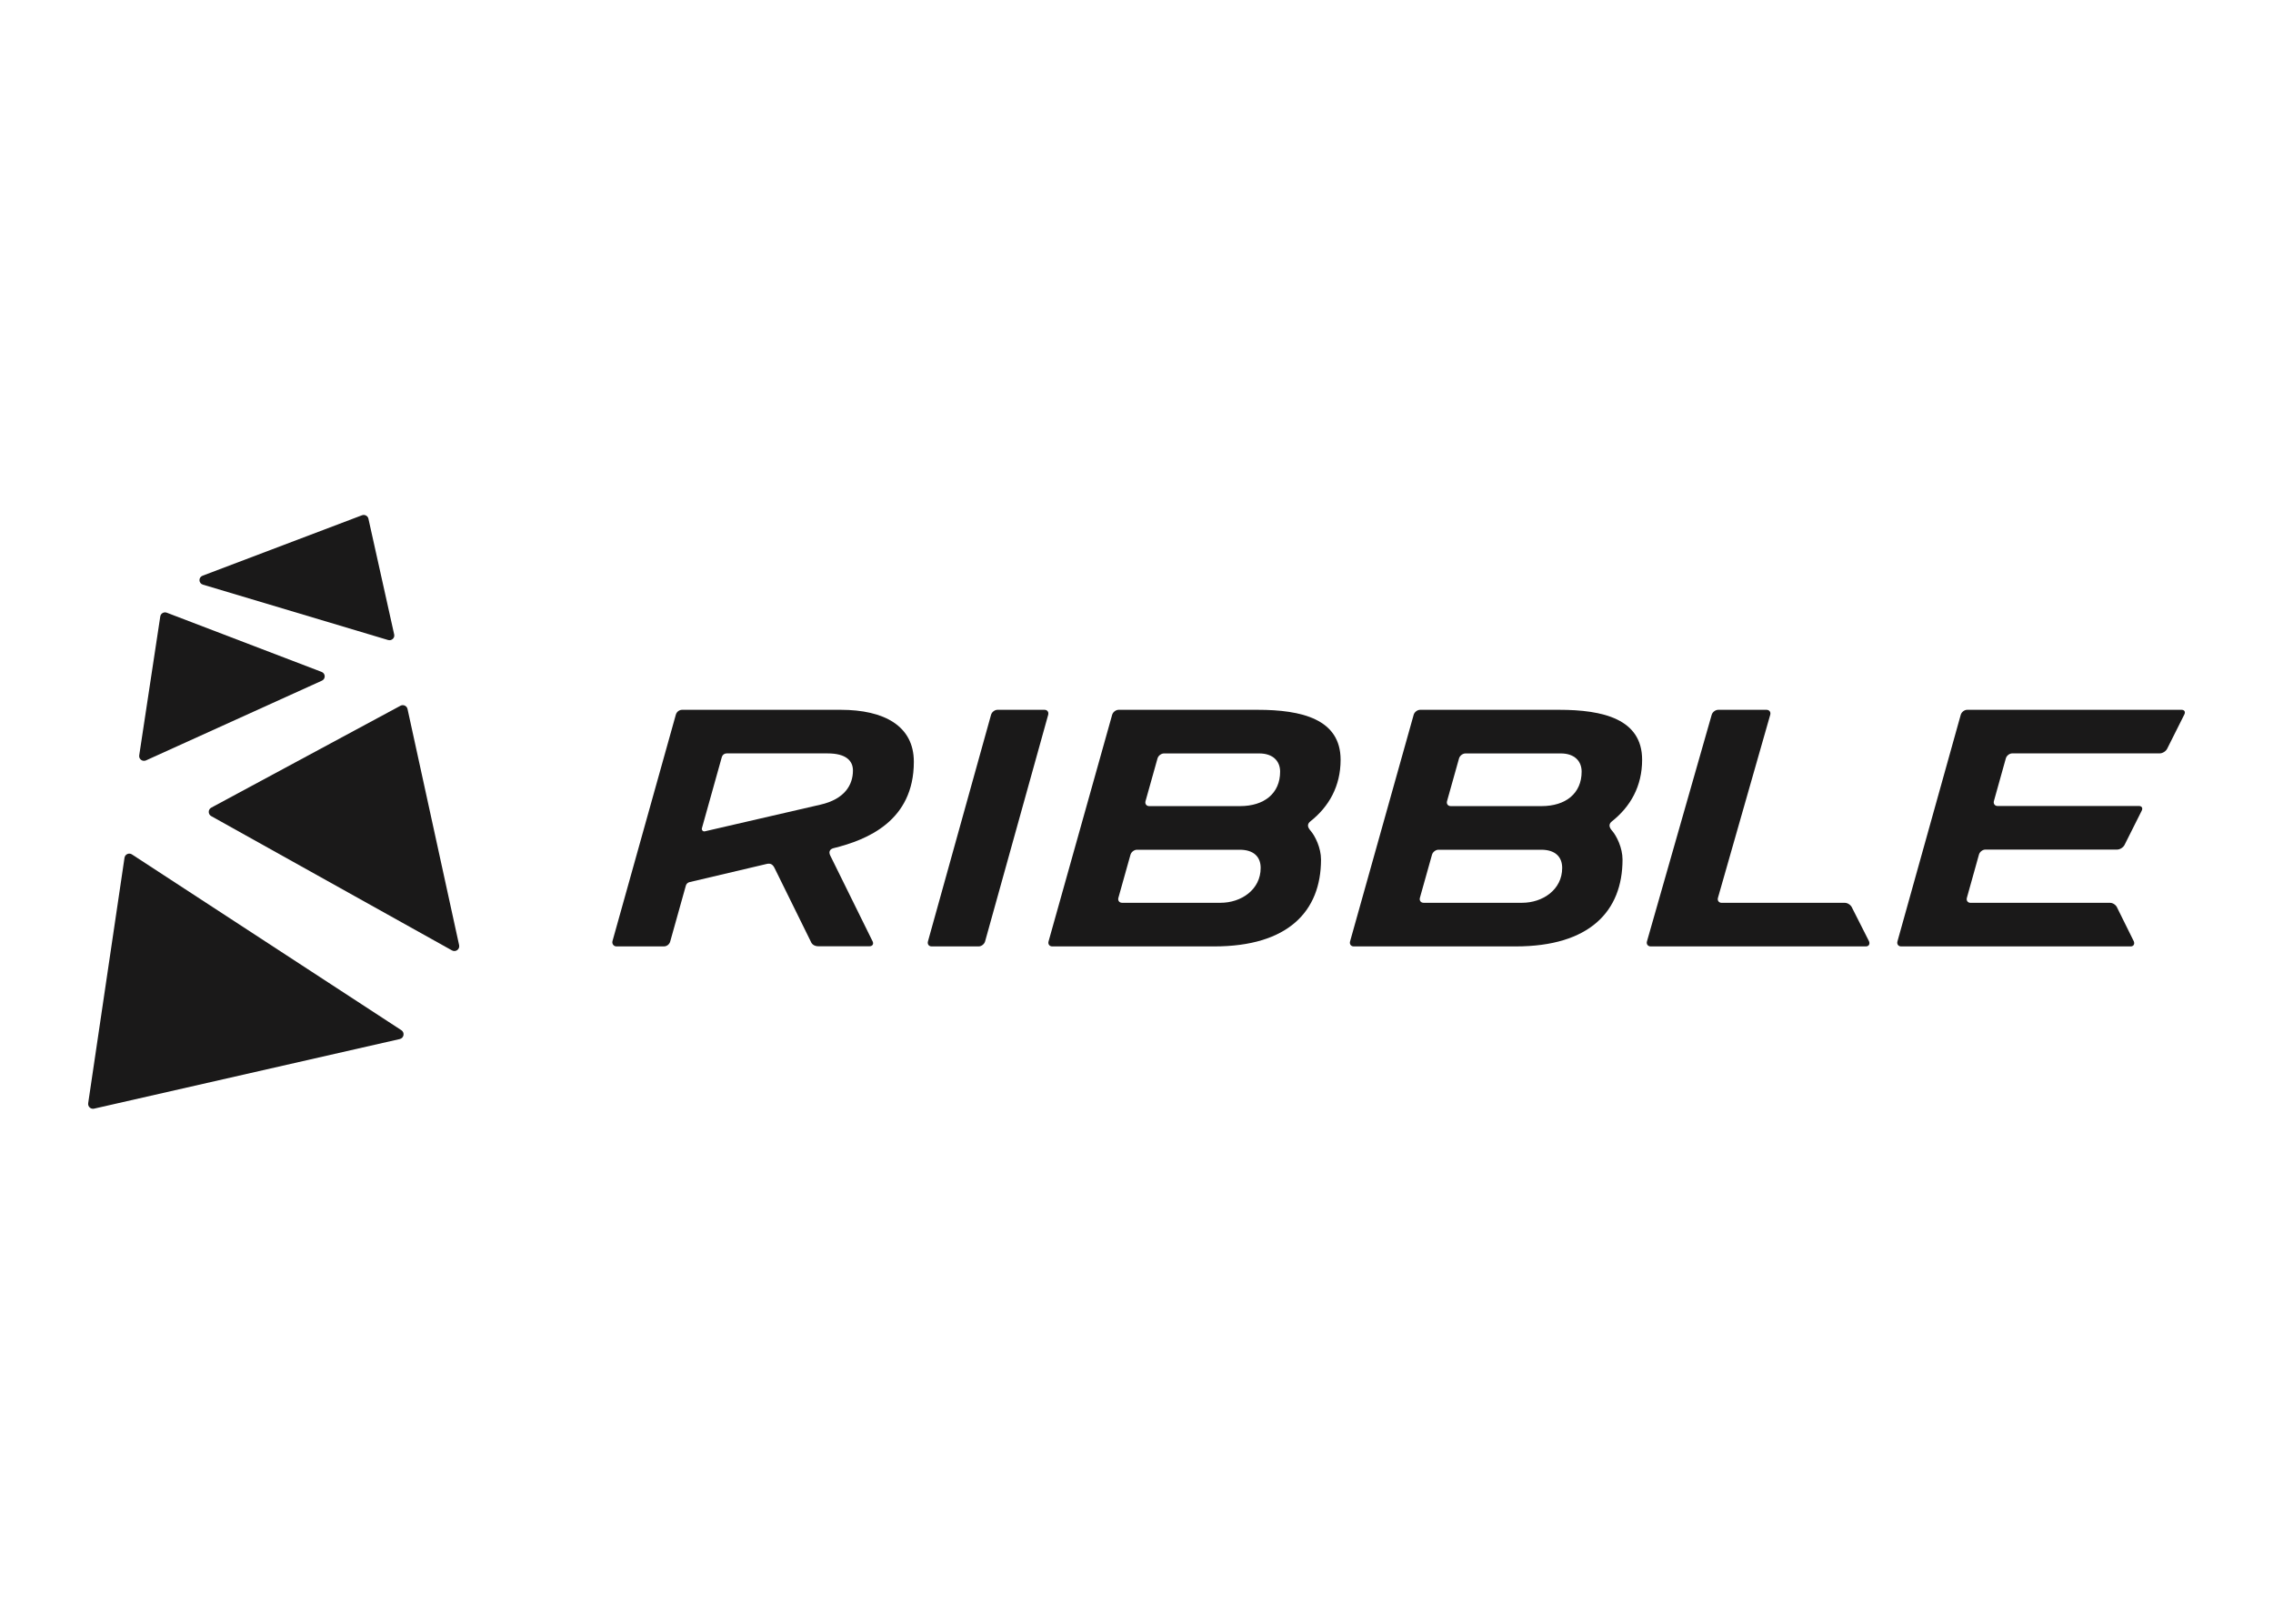
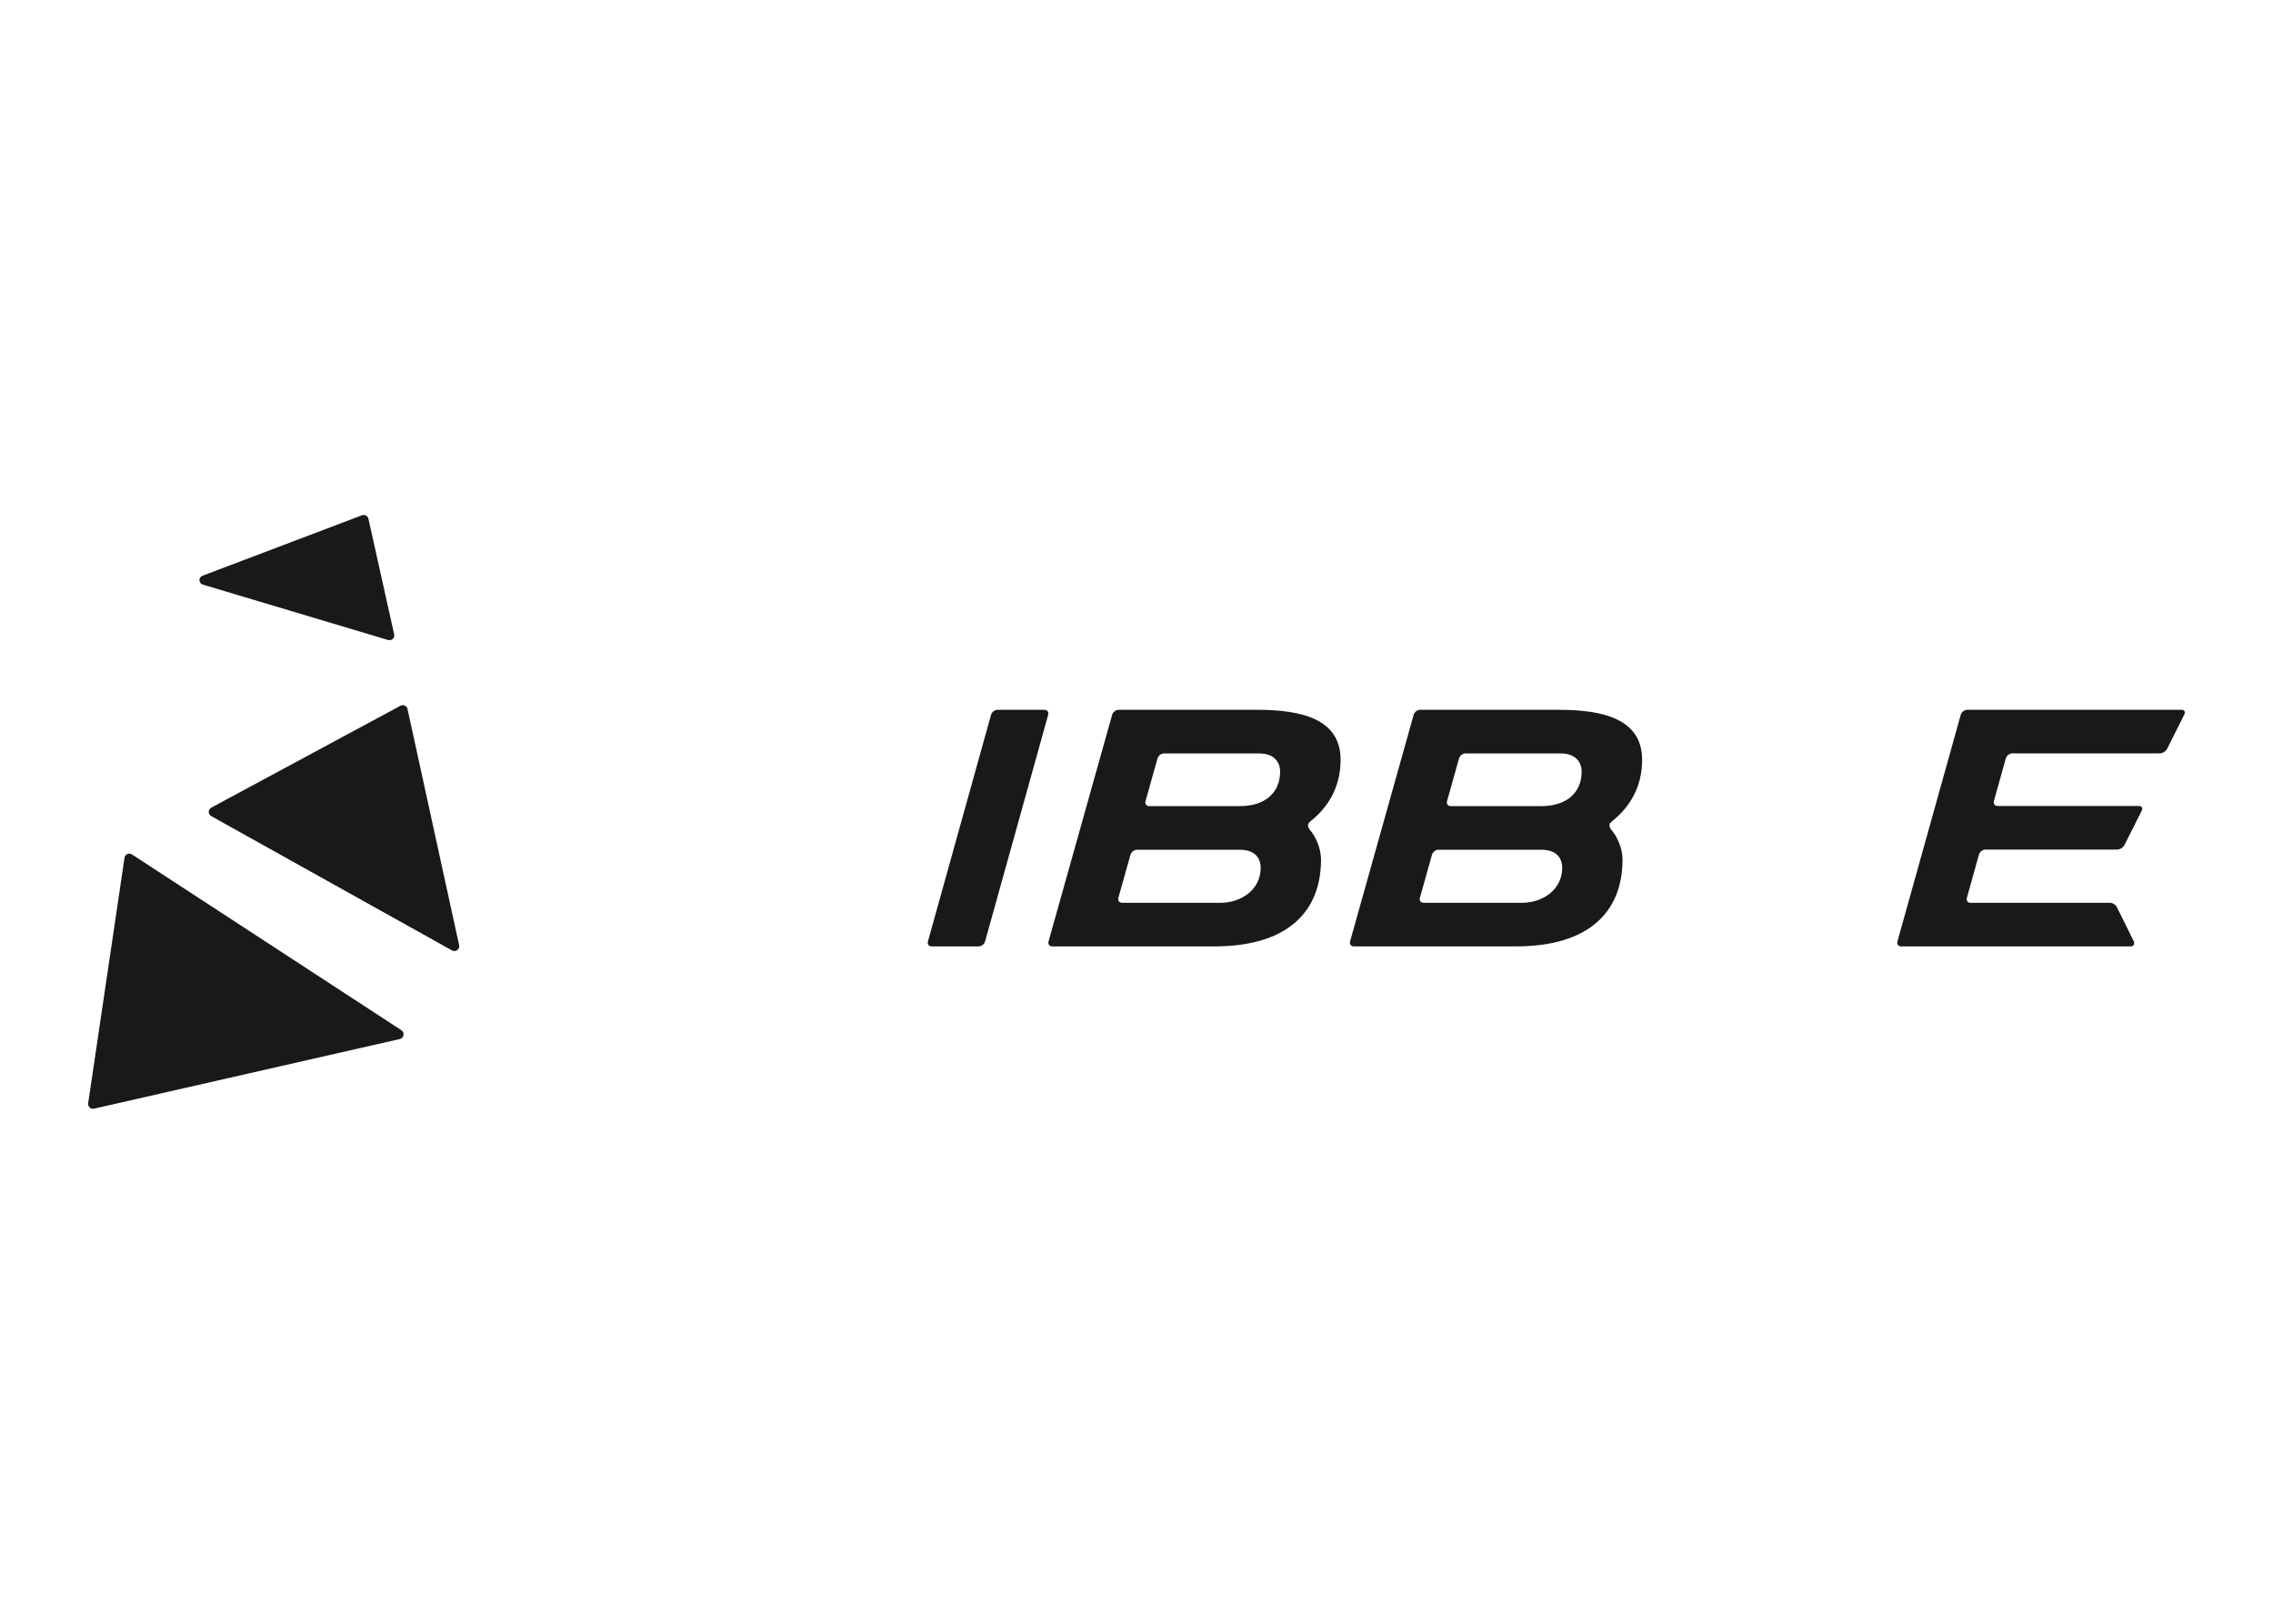
<svg xmlns="http://www.w3.org/2000/svg" width="490px" height="350px" viewBox="0 0 490 350" version="1.1">
  <title>Brand Logo 490 x 350</title>
  <g id="Brand-Logo-490-x-350" stroke="none" stroke-width="1" fill="none" fill-rule="evenodd">
    <g id="Group" transform="translate(18.69, 110.556)" fill="#1A1919">
-       <path d="M158.168,62.891 L133.247,68.639 C132.857,68.73 132.514,68.361 132.624,67.966 L136.917,52.624 C137.047,52.161 137.463,51.842 137.934,51.842 L159.736,51.842 C163.629,51.842 165.182,53.381 165.182,55.527 C165.182,58.627 163.407,61.7 158.168,62.891 Z M162.545,42.444 L128.375,42.444 C127.736,42.444 127.176,42.876 127,43.502 L113.345,92.301 C113.184,92.874 113.606,93.444 114.19,93.444 L124.417,93.444 C125.055,93.444 125.616,93.011 125.791,92.385 L129.161,80.344 C129.267,79.967 129.565,79.677 129.94,79.59 L146.63,75.659 C147.451,75.467 147.926,75.824 148.283,76.549 L156.112,92.429 C156.363,93.087 156.994,93.413 157.737,93.413 L168.741,93.413 C169.345,93.413 169.681,92.997 169.455,92.426 L160.289,73.85 C159.869,72.996 160.266,72.449 161.008,72.266 C168.315,70.471 178.31,66.375 178.31,53.646 C178.31,45.873 171.845,42.444 162.545,42.444 L162.545,42.444 Z" id="Fill-1" />
      <path d="M451.61,42.444 L405.387,42.444 C404.787,42.444 404.16,42.929 403.995,43.521 L390.351,92.365 C390.186,92.957 390.54,93.444 391.142,93.444 L440.64,93.442 C441.24,93.444 441.54,92.952 441.307,92.352 L437.738,85.142 C437.505,84.542 436.821,84.051 436.221,84.051 L406.109,84.051 C405.509,84.051 405.153,83.567 405.318,82.973 L407.922,73.647 C408.089,73.055 408.715,72.57 409.317,72.57 L437.711,72.57 C438.312,72.57 439.028,72.122 439.303,71.573 L443.016,64.173 C443.29,63.626 443.024,63.178 442.424,63.178 L411.94,63.178 C411.339,63.178 410.983,62.693 411.149,62.101 L413.715,52.914 C413.881,52.322 414.508,51.836 415.108,51.836 L446.898,51.836 C447.498,51.836 448.215,51.389 448.491,50.84 L452.202,43.441 C452.477,42.891 452.21,42.444 451.61,42.444" id="Fill-2" />
-       <path d="M380.583,85.142 C380.341,84.542 379.644,84.051 379.03,84.051 L352.466,84.051 C351.853,84.051 351.487,83.567 351.656,82.973 L362.925,43.521 C363.094,42.929 362.732,42.444 362.118,42.444 L351.727,42.444 C351.113,42.444 350.474,42.929 350.305,43.521 L336.352,92.366 C336.183,92.958 336.547,93.444 337.161,93.444 L383.549,93.444 C384.163,93.444 384.469,92.952 384.229,92.352 L380.583,85.142" id="Fill-3" />
      <path d="M206.483,42.444 L196.34,42.444 C195.741,42.444 195.117,42.929 194.953,43.524 L181.351,92.365 C181.186,92.959 181.541,93.444 182.14,93.444 L192.28,93.444 C192.881,93.444 193.505,92.959 193.67,92.365 L207.27,43.524 C207.434,42.929 207.08,42.444 206.483,42.444" id="Fill-4" />
      <path d="M248.626,63.203 L229.051,63.203 C228.447,63.203 228.091,62.718 228.257,62.125 L230.839,52.926 C231.005,52.332 231.635,51.848 232.239,51.848 L252.777,51.848 C255.733,51.848 257.27,53.508 257.27,55.774 C257.27,60.452 253.85,63.203 248.626,63.203 Z M244.436,84.041 L223.203,84.041 C222.599,84.041 222.241,83.557 222.408,82.962 L225.011,73.684 C225.178,73.092 225.809,72.606 226.413,72.606 L248.553,72.606 C251.552,72.606 253.076,74.113 253.076,76.523 C253.076,81.236 248.853,84.041 244.436,84.041 Z M263.793,66.49 C267.802,63.318 270.31,58.908 270.31,53.214 C270.31,44.443 261.911,42.444 252.42,42.444 L222.46,42.444 C221.856,42.444 221.227,42.929 221.06,43.524 L207.351,92.365 C207.185,92.959 207.543,93.444 208.147,93.444 L243.076,93.444 C258.956,93.444 266.087,85.89 266.087,74.726 C266.087,72.188 264.816,69.628 263.808,68.472 C263.209,67.786 263.014,67.109 263.793,66.49 L263.793,66.49 Z" id="Fill-5" />
      <path d="M313.626,63.203 L294.051,63.203 C293.447,63.203 293.089,62.718 293.256,62.125 L295.837,52.926 C296.004,52.332 296.633,51.848 297.239,51.848 L317.779,51.848 C320.733,51.848 322.27,53.508 322.27,55.774 C322.27,60.452 318.848,63.203 313.626,63.203 Z M309.434,84.041 L288.203,84.041 C287.599,84.041 287.24,83.557 287.406,82.962 L290.011,73.684 C290.176,73.092 290.809,72.606 291.413,72.606 L313.553,72.606 C316.55,72.606 318.076,74.113 318.076,76.523 C318.076,81.236 313.853,84.041 309.434,84.041 Z M328.795,66.49 C332.802,63.318 335.31,58.908 335.31,53.214 C335.31,44.443 326.911,42.444 317.419,42.444 L287.46,42.444 C286.856,42.444 286.225,42.929 286.059,43.524 L272.351,92.365 C272.185,92.959 272.543,93.444 273.147,93.444 L308.076,93.444 C323.955,93.444 331.085,85.89 331.085,74.726 C331.085,72.188 329.816,69.628 328.806,68.472 C328.209,67.786 328.014,67.109 328.795,66.49 L328.795,66.49 Z" id="Fill-6" />
-       <path d="M12.786,53.348 L50.705,36.163 C51.539,35.785 51.504,34.605 50.646,34.277 L17.265,21.513 C16.643,21.276 15.959,21.668 15.861,22.317 L11.322,52.266 C11.201,53.071 12.035,53.688 12.786,53.348" id="Fill-7" />
      <path d="M25.047,15.463 L64.967,27.398 C65.726,27.625 66.455,26.968 66.286,26.21 L60.731,1.245 C60.596,0.634 59.934,0.287 59.339,0.513 L24.975,13.541 C24.054,13.89 24.102,15.181 25.047,15.463" id="Fill-8" />
      <path d="M69.16,42.266 C69.012,41.587 68.251,41.239 67.638,41.57 L26.86,63.531 C26.134,63.922 26.126,64.958 26.846,65.36 L78.75,94.308 C79.538,94.747 80.477,94.054 80.285,93.175 L69.16,42.266" id="Fill-9" />
      <path d="M67.832,111.503 L9.748,73.612 C9.111,73.198 8.262,73.585 8.15,74.342 L0.322,127.235 C0.214,127.966 0.868,128.58 1.583,128.417 L67.496,113.412 C68.398,113.208 68.61,112.01 67.832,111.503" id="Fill-10" />
    </g>
  </g>
</svg>